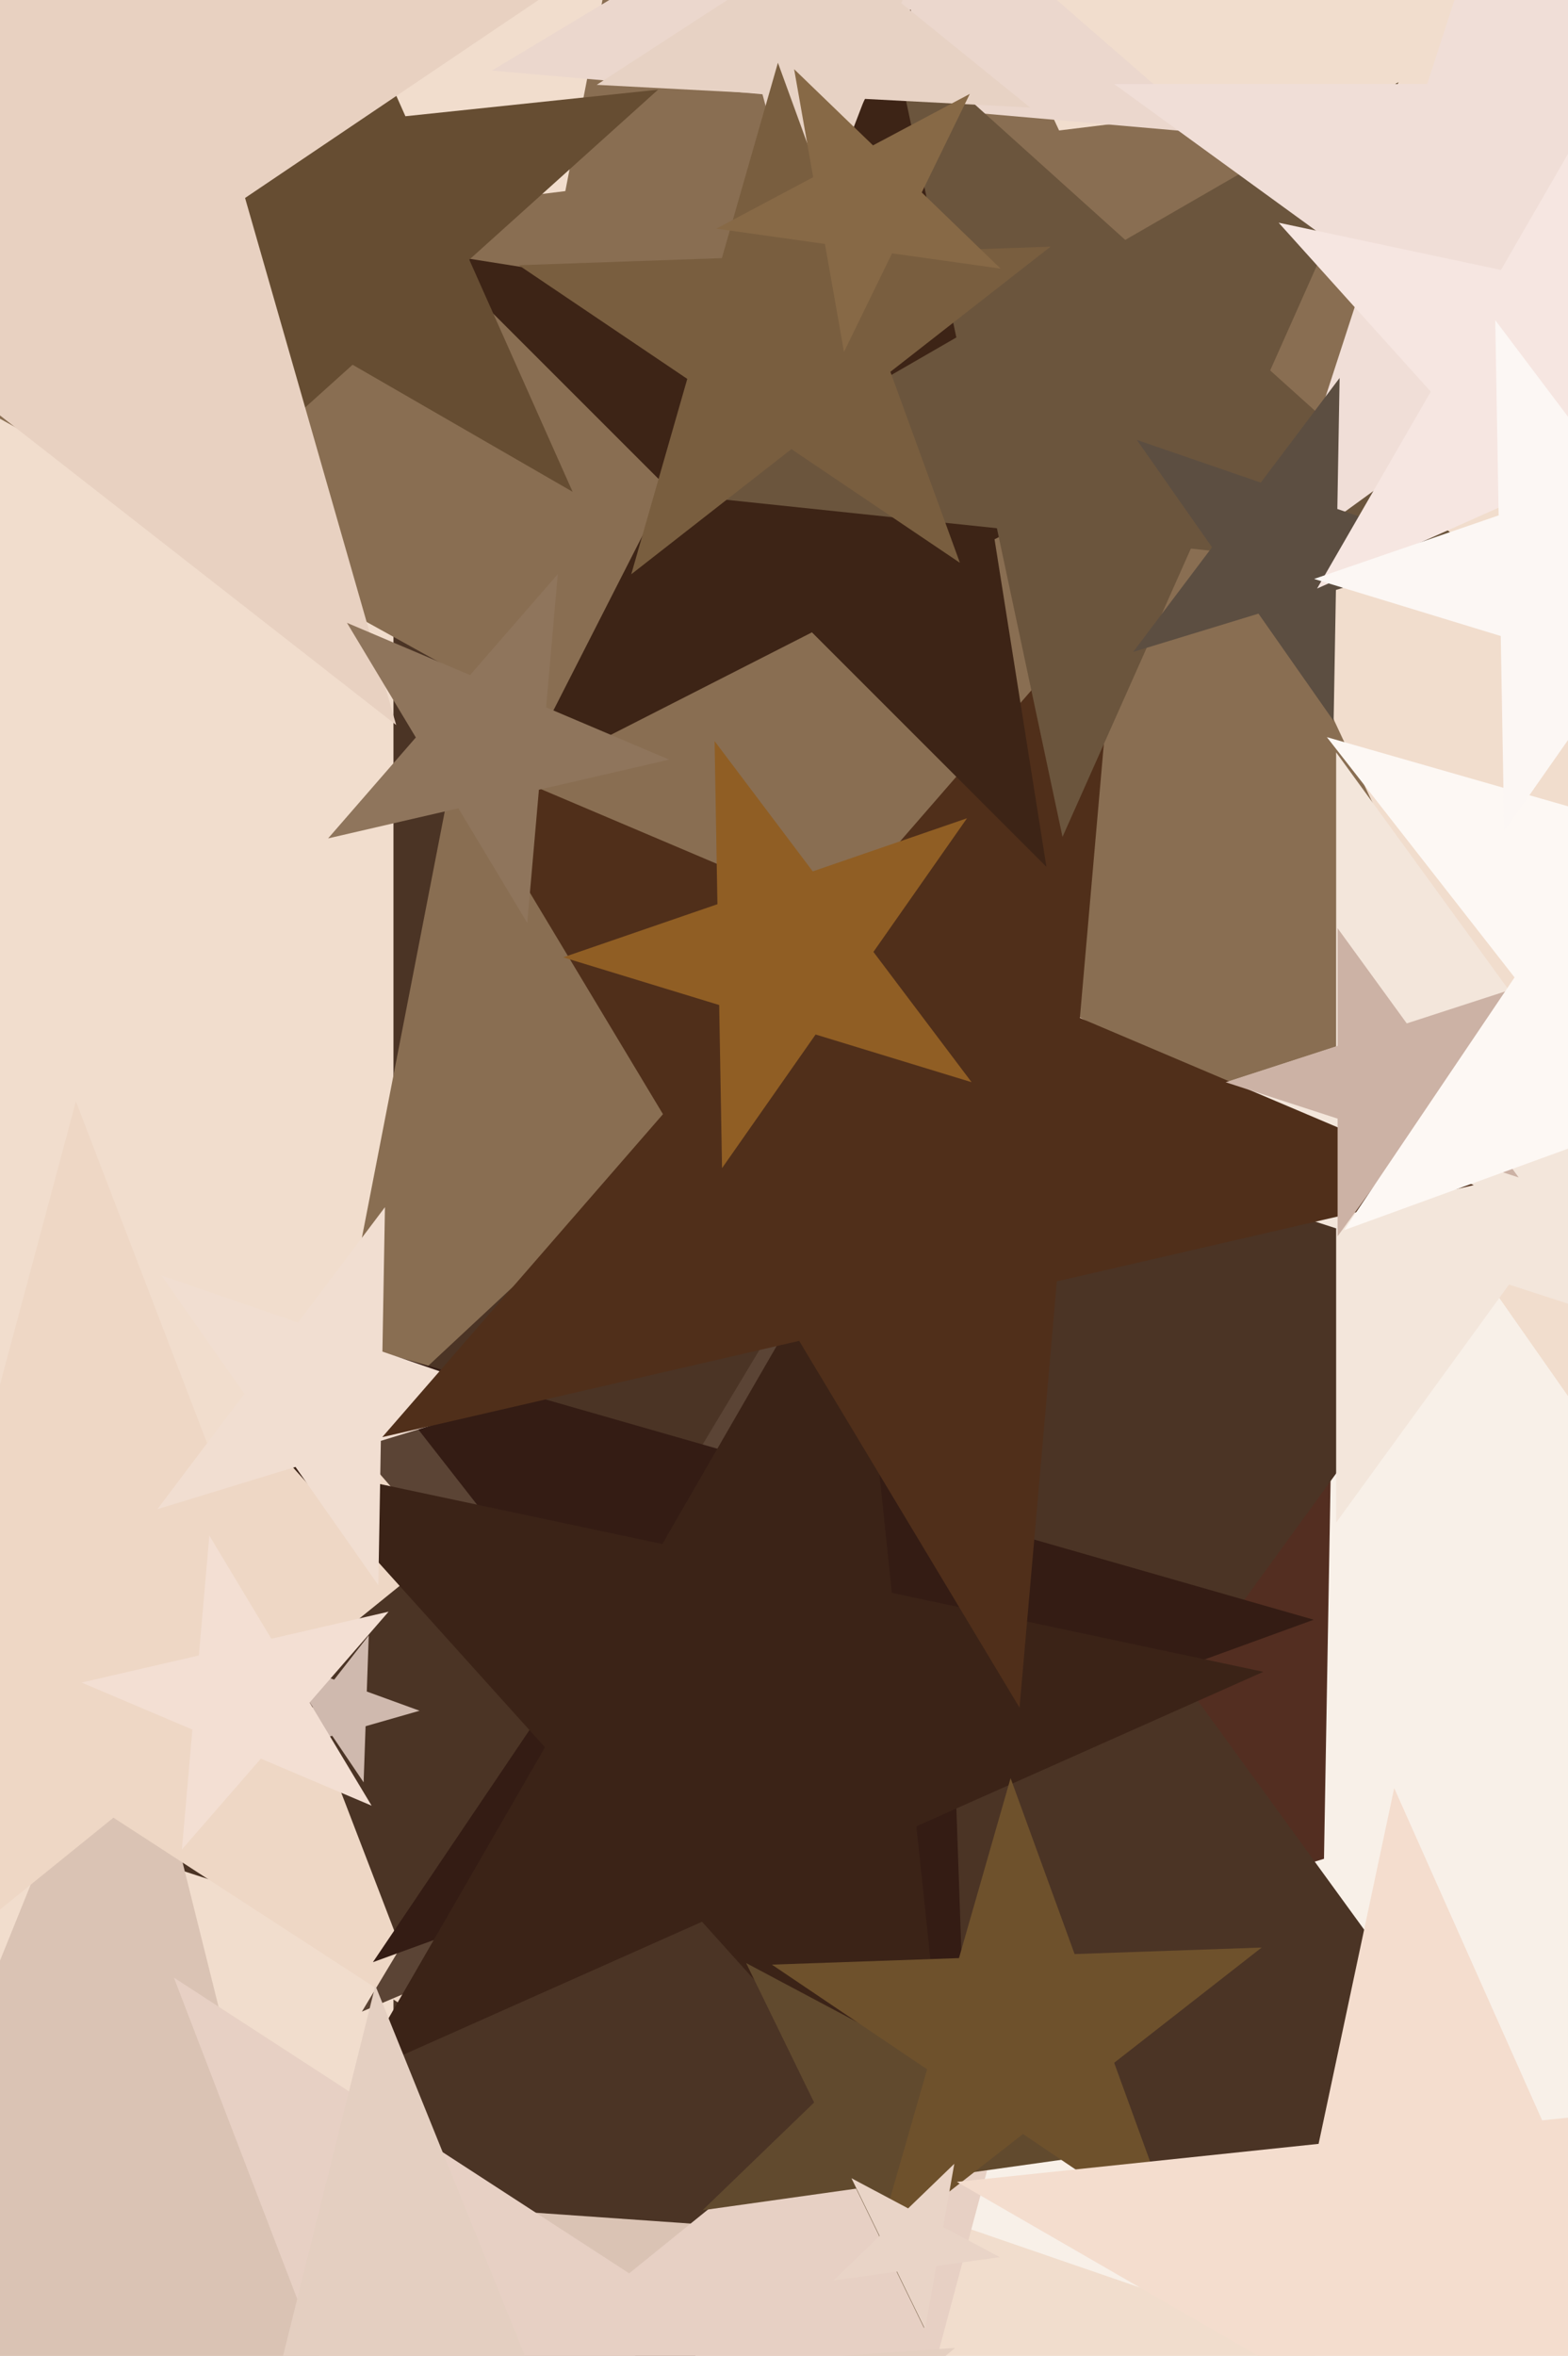
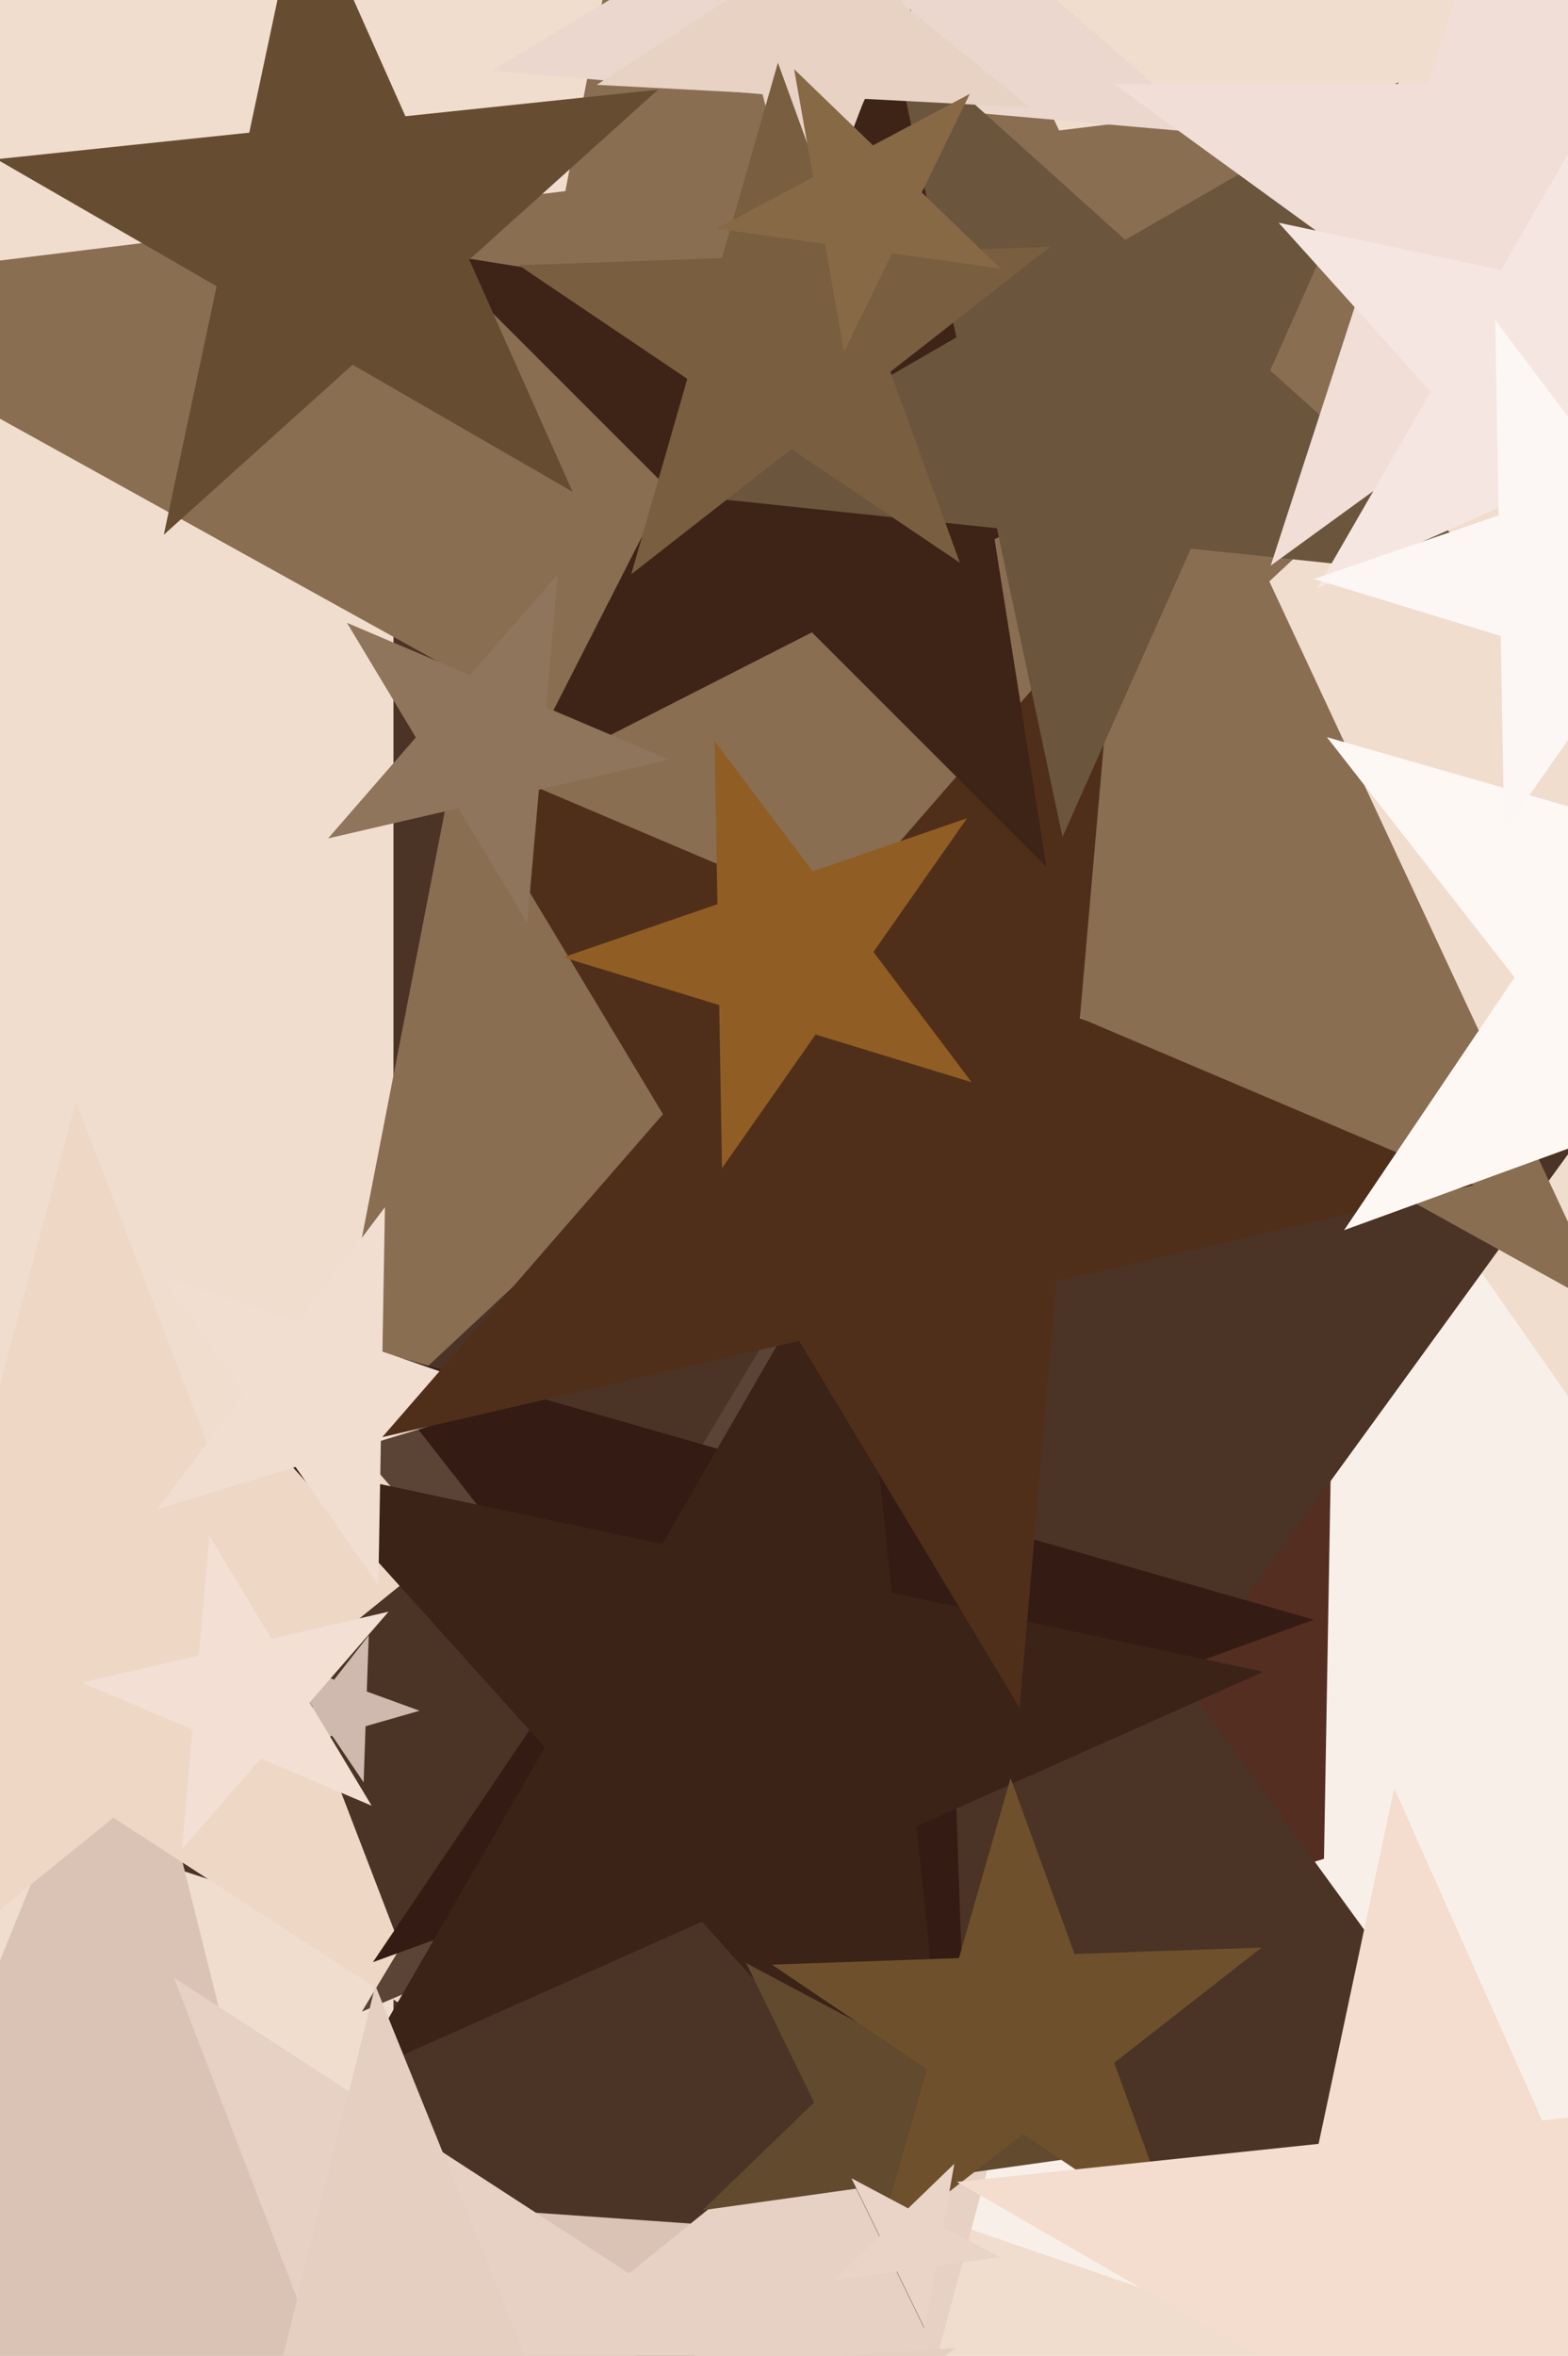
<svg xmlns="http://www.w3.org/2000/svg" width="426px" height="640px">
  <rect width="426" height="640" fill="rgb(241,221,205)" />
  <polygon points="385.357,579.184 292.9,492.967 182.332,554.256 235.759,439.682 143.302,353.464 268.779,368.871 322.205,254.297 346.327,378.393 471.803,393.799 361.235,455.088" fill="rgb(83,46,33)" />
  <polygon points="686.396,751.137 483.056,681.122 353.632,852.873 357.385,637.85 154.045,567.834 359.705,504.958 363.458,289.934 486.809,466.098 692.469,403.221 563.045,574.973" fill="rgb(248,240,232)" />
  <polygon points="454.604,639.801 239.709,569.977 106.896,752.779 106.896,526.824 -108.0,457 106.896,387.176 106.896,161.221 239.709,344.023 454.604,274.199 321.791,457" fill="rgb(75,52,37)" />
  <polygon points="437.282,356.137 246.012,250.115 86.072,399.261 127.8,184.589 -63.47,78.566 153.589,51.915 195.317,-162.756 287.739,35.443 504.799,8.792 344.859,157.938" fill="rgb(137,110,82)" />
  <polygon points="132.343,837.786 14.351,738.78 -116.271,820.401 -58.571,677.59 -176.563,578.583 -22.911,589.328 34.788,446.516 72.051,595.968 225.703,606.713 95.08,688.334" fill="rgb(218,195,180)" />
-   <polygon points="485.992,373.656 409.984,348.96 363.008,413.616 363.008,333.697 287.0,309.0 363.008,284.303 363.008,204.384 409.984,269.04 485.992,244.344 439.016,309.0" fill="rgb(243,230,219)" />
  <polygon points="116.734,549.578 30.819,493.783 -48.794,558.253 -22.28,459.301 -108.196,403.507 -5.893,398.145 20.621,299.193 57.333,394.832 159.635,389.47 80.022,453.939" fill="rgb(238,215,197)" />
  <polygon points="328.812,36.245 254.263,29.723 225.023,98.608 208.189,25.692 133.64,19.17 197.785,-19.372 180.951,-92.288 237.429,-43.193 301.574,-81.735 272.334,-12.85" fill="rgb(235,215,205)" />
  <polygon points="263.265,584.553 194.627,505.593 98.322,546.473 152.206,456.794 83.568,377.835 185.509,401.369 239.393,311.691 248.511,415.915 350.452,439.45 254.147,480.329" fill="rgb(91,68,53)" />
  <polygon points="262.909,579.376 198.944,497.505 101.314,533.04 159.412,446.906 95.448,365.035 195.318,393.673 253.416,307.54 257.042,411.372 356.913,440.009 259.283,475.544" fill="rgb(52,28,20)" />
  <polygon points="259.757,598.723 190.723,522.054 96.473,564.017 148.058,474.67 79.024,398.0 179.939,419.45 231.523,330.103 242.308,432.707 343.222,454.157 248.973,496.12" fill="rgb(59,35,23)" />
  <polygon points="371.083,747.54 223.797,755.259 185.624,897.722 132.769,760.03 -14.517,767.749 100.103,674.931 47.248,537.239 170.942,617.567 285.562,524.75 247.389,667.212" fill="rgb(231,208,196)" />
  <polygon points="300.119,585.072 258.389,590.936 251.072,632.436 232.599,594.561 190.87,600.426 221.183,571.153 202.71,533.278 239.917,553.062 270.229,523.789 262.912,565.288" fill="rgb(97,74,46)" />
  <polygon points="320.096,608.161 277.933,579.721 237.856,611.033 251.875,562.145 209.712,533.705 260.539,531.93 274.557,483.043 291.951,530.834 342.778,529.059 302.702,560.37" fill="rgb(110,81,44)" />
  <polygon points="140.992,379.942 103.473,391.413 102.788,430.64 80.285,398.502 42.766,409.973 66.377,378.64 43.874,346.502 80.969,359.275 104.581,327.942 103.896,367.169" fill="rgb(241,222,209)" />
  <polygon points="400.391,321.945 287.124,348.095 276.992,463.899 217.121,364.256 103.853,390.406 180.118,302.674 120.246,203.031 227.252,248.452 303.517,160.719 293.385,276.524" fill="rgb(80,47,26)" />
  <polygon points="271.635,613.168 254.368,615.594 251.34,632.766 243.696,617.094 226.429,619.521 238.972,607.408 231.328,591.736 246.724,599.922 259.267,587.809 256.239,604.981" fill="rgb(233,212,199)" />
  <polygon points="284.295,235.485 220.591,171.781 140.319,212.681 181.219,132.409 117.515,68.705 206.497,82.799 247.398,2.527 261.491,91.509 350.473,105.602 270.201,146.503" fill="rgb(61,36,22)" />
  <polygon points="214.56,818.035 117.21,757.204 29.273,830.992 57.044,719.608 -40.307,658.776 74.207,650.769 101.978,539.385 144.981,645.82 259.495,637.812 171.558,711.6" fill="rgb(228,207,193)" />
  <polygon points="155.567,133.599 95.793,99.088 44.5,145.272 58.85,77.759 -0.924,43.248 67.719,36.034 82.07,-31.48 110.143,31.575 178.787,24.36 127.494,70.544" fill="rgb(102,77,50)" />
  <polygon points="113.987,464.733 99.321,468.938 98.788,484.186 90.257,471.538 75.59,475.743 84.984,463.72 76.452,451.071 90.789,456.289 100.182,444.266 99.65,459.515" fill="rgb(207,185,174)" />
-   <polygon points="107.635,196.953 -9.733,105.255 -133.211,188.542 -82.27,48.583 -199.637,-43.114 -50.786,-37.916 0.154,-177.875 41.208,-34.704 190.059,-29.506 66.581,53.781" fill="rgb(232,209,193)" />
  <polygon points="408.798,157.995 323.536,149.033 288.666,227.354 270.841,143.495 185.579,134.534 259.825,91.668 242,7.809 305.711,65.175 379.957,22.309 345.087,100.629" fill="rgb(107,85,61)" />
  <polygon points="482.771,153.655 414.0,103.69 345.229,153.655 371.497,72.81 302.726,22.845 387.732,22.845 414.0,-58.0 440.268,22.845 525.274,22.845 456.503,72.81" fill="rgb(240,222,215)" />
  <polygon points="263.968,293.988 221.586,281.031 196.165,317.335 195.392,273.022 153.009,260.065 194.914,245.636 194.14,201.323 220.812,236.718 262.717,222.289 237.296,258.593" fill="rgb(144,94,36)" />
  <polygon points="279.882,29.219 234.898,26.861 218.755,68.915 207.097,25.404 162.113,23.047 199.891,-1.487 188.232,-44.998 223.239,-16.649 261.018,-41.183 244.875,0.871" fill="rgb(231,210,196)" />
-   <polygon points="396.993,149.855 362.948,160.264 362.326,195.859 341.907,166.697 307.862,177.105 329.287,148.673 308.867,119.511 342.528,131.101 363.953,102.67 363.332,138.265" fill="rgb(92,78,65)" />
-   <polygon points="412.597,319.863 382.193,309.984 363.403,335.846 363.403,303.879 333.0,294.0 363.403,284.121 363.403,252.154 382.193,278.016 412.597,268.137 393.807,294.0" fill="rgb(204,178,165)" />
  <polygon points="260.79,152.889 215.013,122.012 171.501,156.007 186.721,102.929 140.944,72.052 196.128,70.125 211.348,17.046 230.233,68.934 285.417,67.006 241.905,101.002" fill="rgb(121,94,63)" />
  <polygon points="181.81,206.358 146.414,214.53 143.248,250.719 124.538,219.58 89.142,227.752 112.974,200.335 94.265,169.197 127.704,183.391 151.537,155.975 148.37,192.164" fill="rgb(143,117,92)" />
  <polygon points="455.573,180.651 414.25,134.758 357.833,159.876 388.711,106.394 347.388,60.5 407.794,73.34 438.672,19.857 445.128,81.275 505.534,94.115 449.117,119.234" fill="rgb(246,230,225)" />
  <polygon points="100.962,490.523 70.867,477.748 49.417,502.423 52.267,469.853 22.171,457.078 54.028,449.723 56.877,417.153 73.716,445.178 105.573,437.823 84.123,462.498" fill="rgb(243,223,211)" />
  <polygon points="484.002,722.068 398.43,672.663 325.0,738.779 345.544,642.129 259.972,592.724 358.24,582.396 378.784,485.745 418.974,576.012 517.242,565.684 443.812,631.8" fill="rgb(244,221,206)" />
  <polygon points="493.99,371.125 442.998,305.857 365.167,334.185 411.482,265.52 360.49,200.252 440.107,223.082 486.423,154.416 489.313,237.192 568.931,260.021 491.1,288.35" fill="rgb(253,248,244)" />
  <polygon points="489.798,197.871 439.078,182.364 408.657,225.81 407.731,172.781 357.011,157.274 407.159,140.007 406.234,86.977 438.152,129.335 488.3,112.068 457.879,155.513" fill="rgb(252,247,244)" />
  <polygon points="271.851,72.973 242.352,68.827 229.294,95.601 224.121,66.265 194.623,62.12 220.924,48.135 215.752,18.799 237.18,39.492 263.481,25.507 250.423,52.281" fill="rgb(135,105,70)" />
</svg>